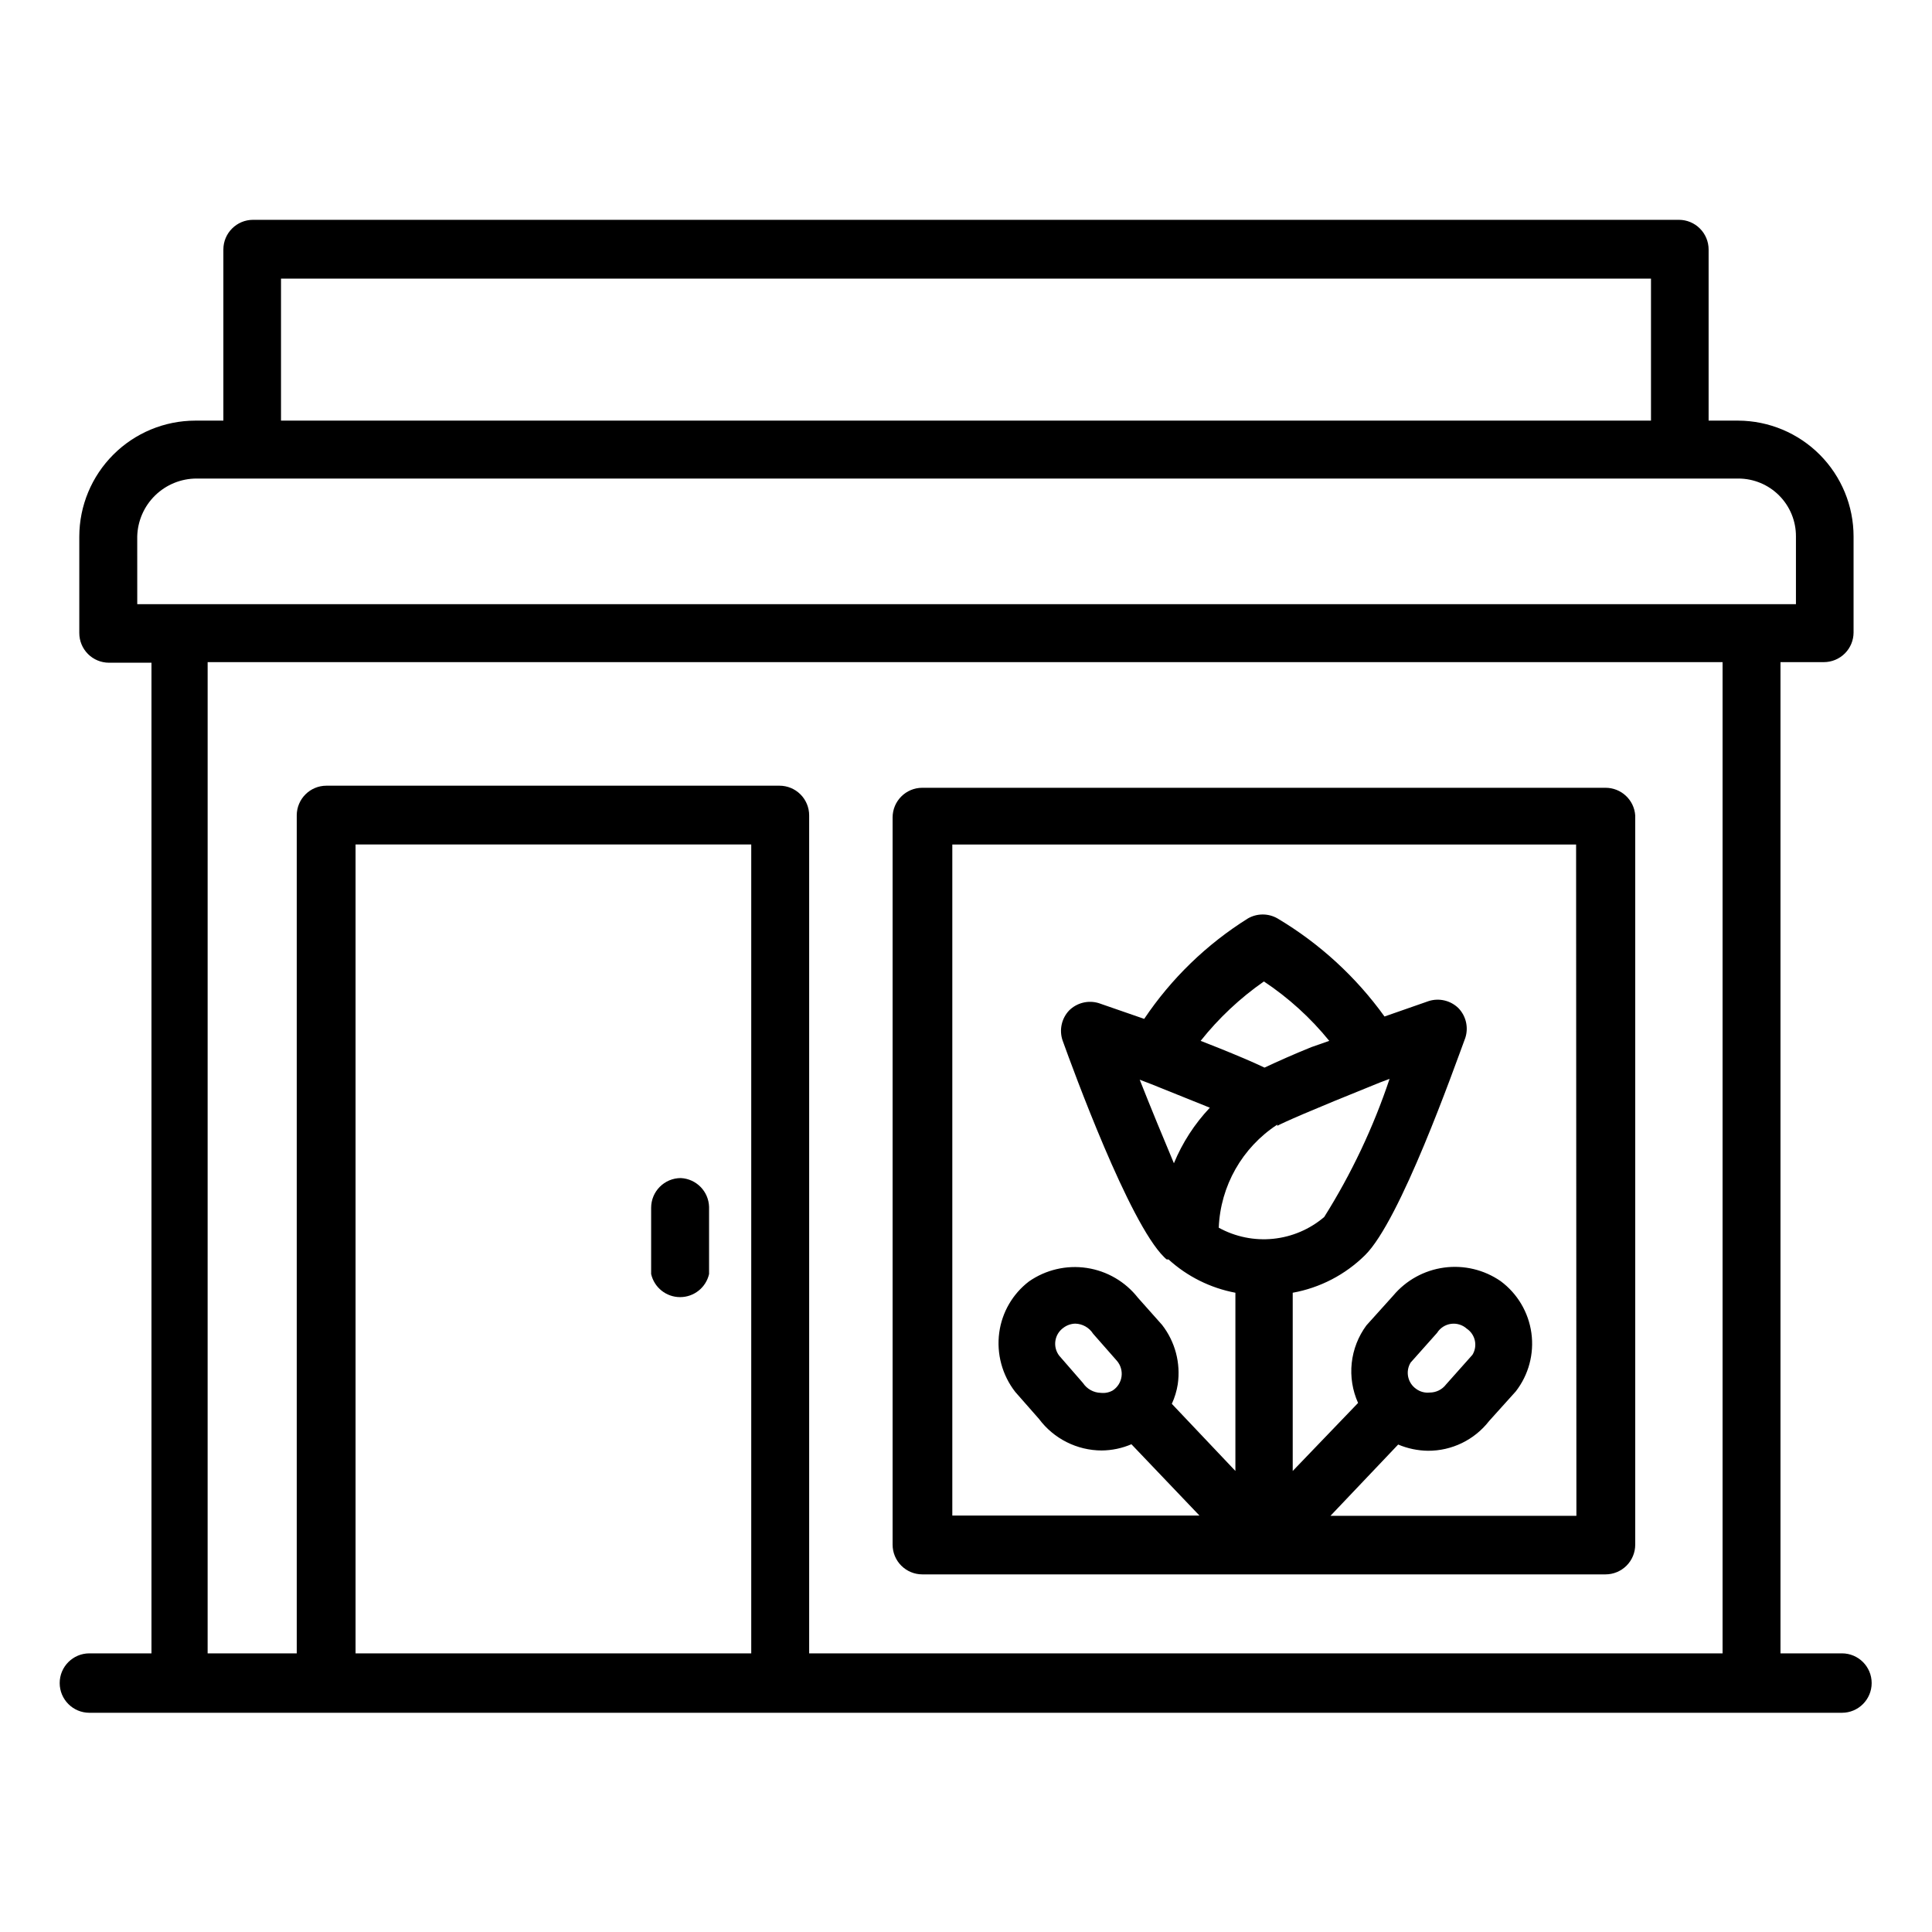
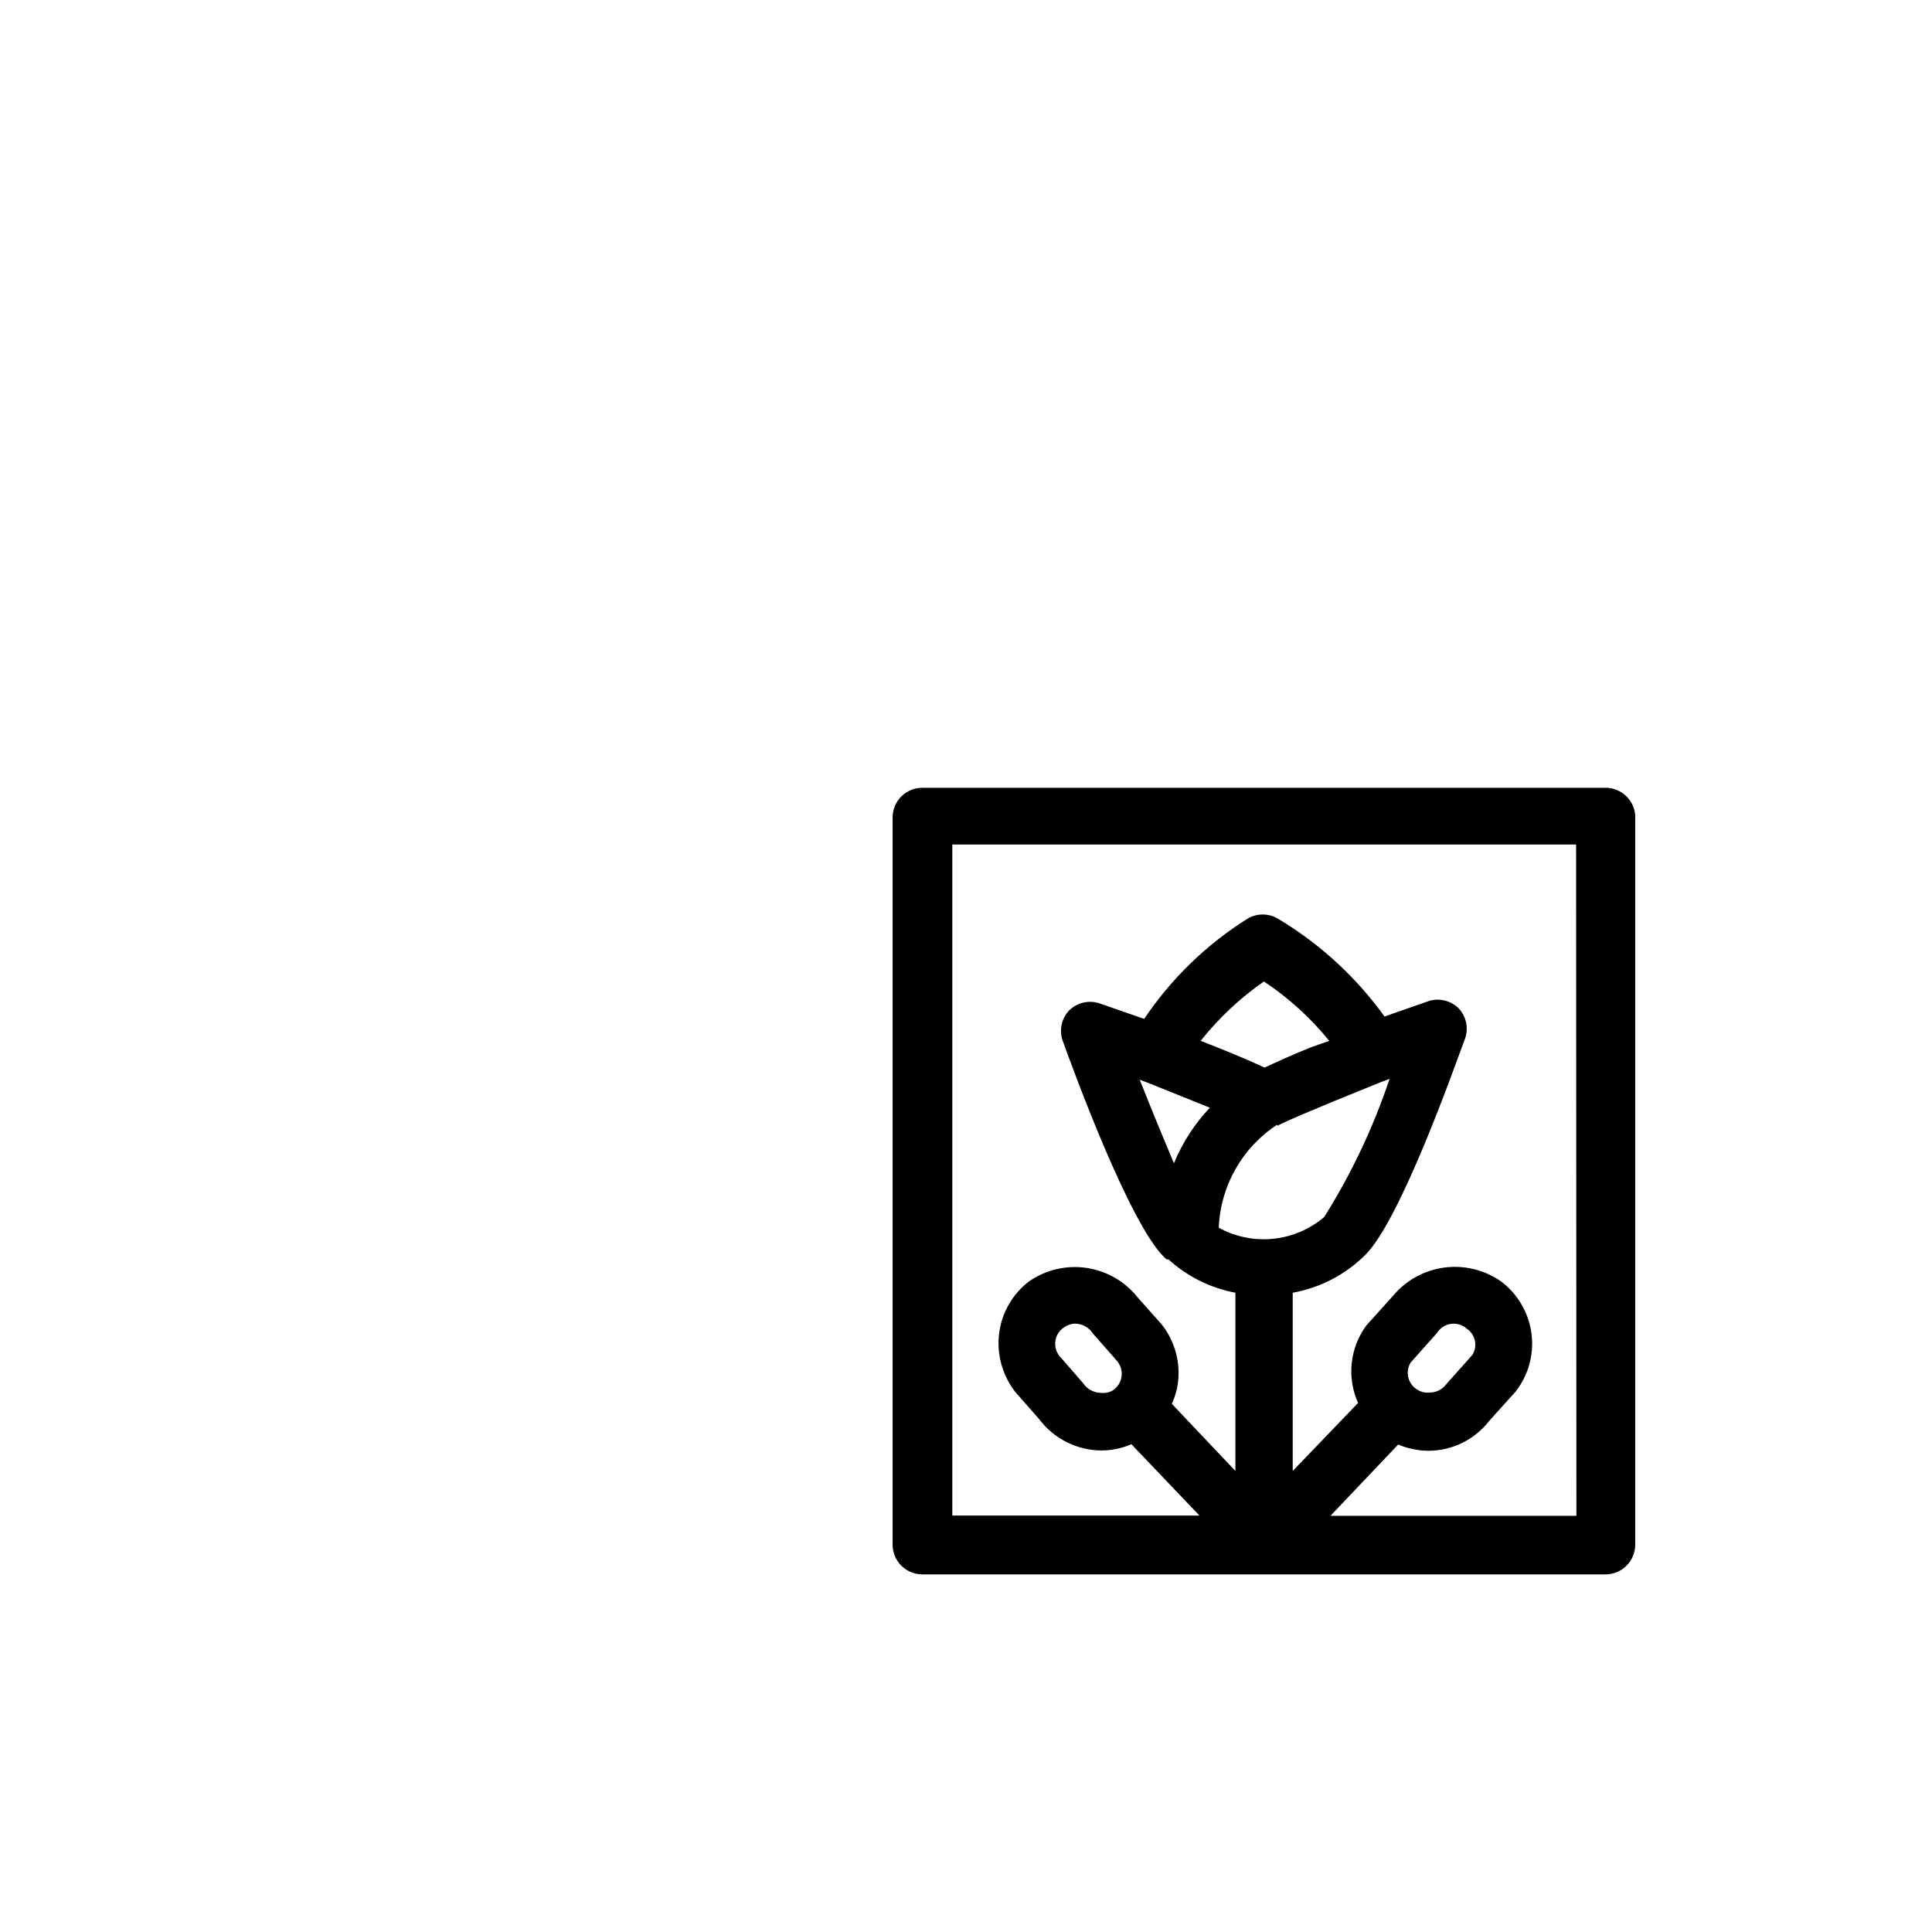
<svg xmlns="http://www.w3.org/2000/svg" fill="#000000" width="800px" height="800px" version="1.1" viewBox="144 144 512 512">
  <g>
-     <path d="m632.3 582.16h-16.453v-262.69h11.496c2.086 0 4.09-0.832 5.566-2.309 1.477-1.473 2.305-3.477 2.305-5.566v-25.426c0-8.113-3.215-15.898-8.938-21.652s-13.492-9.004-21.605-9.047h-7.871v-45.344c0-2.086-0.832-4.09-2.309-5.566-1.477-1.477-3.477-2.305-5.566-2.305h-377.86c-4.348 0-7.871 3.523-7.871 7.871v45.344h-7.481c-8.137 0.02-15.934 3.262-21.684 9.016-5.754 5.75-8.996 13.547-9.016 21.684v25.586c0 2.086 0.828 4.09 2.305 5.566 1.477 1.477 3.481 2.305 5.566 2.305h11.258v262.53h-16.453c-4.348 0-7.871 3.523-7.871 7.871s3.523 7.875 7.871 7.875h464.45c4.348 0 7.871-3.527 7.871-7.875s-3.523-7.871-7.871-7.871zm-413.83-364.32h363.06v37.629h-363.06zm-38.102 68.328c0.105-4.106 1.809-8.012 4.75-10.879 2.941-2.867 6.887-4.473 10.996-4.469h408.56c4.062 0 7.961 1.617 10.824 4.5 2.867 2.879 4.469 6.785 4.445 10.848v17.949h-439.57zm57.859 295.99v-214.36h104.86v214.36zm120.21 0v-222.07c0-2.086-0.828-4.09-2.305-5.566-1.477-1.477-3.481-2.305-5.566-2.305h-120.05c-4.348 0-7.875 3.523-7.875 7.871v222.07h-23.617l0.004-262.69h401.47v262.69z" />
    <path d="m569.48 352.77h-181.06c-4.348 0-7.871 3.523-7.871 7.871v192.71c0 2.09 0.828 4.094 2.305 5.566 1.477 1.477 3.481 2.309 5.566 2.309h181.06c2.086 0 4.09-0.832 5.566-2.309 1.477-1.473 2.305-3.477 2.305-5.566v-193.26c-0.289-4.129-3.731-7.328-7.871-7.32zm-123.59 77.305 3.07 1.18 1.969 0.789 13.699 5.512-0.004-0.004c-4.047 4.285-7.277 9.273-9.527 14.723-2.676-6.379-5.981-14.328-9.211-22.516zm45.656-8.582c-4.488 1.812-8.738 3.699-12.438 5.434-3.305-1.574-7.242-3.227-12.121-5.195l-4.801-1.891h-0.004c4.797-6.035 10.445-11.336 16.766-15.742 6.539 4.34 12.375 9.648 17.32 15.742zm-9.055 20.859c1.812-0.945 7.871-3.699 27.238-11.492l2.519-0.945v0.004c-4.297 12.844-10.113 25.133-17.32 36.602-3.82 3.254-8.539 5.266-13.531 5.773-4.988 0.508-10.02-0.52-14.414-2.938 0.441-11.078 6.223-21.258 15.508-27.316zm79.273 103.36h-65.18l17.949-18.895h-0.004c2.496 1.051 5.168 1.613 7.875 1.652 6.332 0.039 12.324-2.871 16.215-7.871l7.086-7.871c3.398-4.383 4.887-9.953 4.133-15.449-0.758-5.492-3.691-10.453-8.148-13.758-4.375-3.023-9.723-4.309-14.996-3.594-5.273 0.715-10.086 3.371-13.5 7.453l-7.086 7.871c-2.156 2.922-3.496 6.363-3.887 9.973-0.387 3.613 0.195 7.262 1.684 10.574l-17.32 18.027v-47.234c7.231-1.305 13.895-4.762 19.129-9.918 9.367-9.133 23.617-49.594 26.609-57.625 0.891-2.754 0.195-5.781-1.812-7.871-2.074-2.031-5.098-2.758-7.871-1.887l-11.73 4.094c-7.566-10.512-17.211-19.355-28.34-25.98-2.434-1.406-5.434-1.406-7.871 0-10.926 6.84-20.289 15.906-27.473 26.609l-12.043-4.172c-2.785-0.852-5.816-0.094-7.875 1.965-1.977 2.109-2.641 5.133-1.73 7.875 2.832 7.871 17.633 48.336 26.922 57.465 0.219 0.23 0.457 0.441 0.711 0.629h0.473c4.973 4.519 11.105 7.57 17.711 8.816v47.23l-16.848-17.789c0.762-1.652 1.293-3.398 1.574-5.195 0.809-5.598-0.695-11.281-4.172-15.742l-6.375-7.164c-3.352-4.277-8.211-7.109-13.586-7.914-5.371-0.805-10.848 0.477-15.305 3.582-4.309 3.297-7.141 8.164-7.871 13.543-0.762 5.606 0.773 11.281 4.25 15.742l6.297 7.164c3.914 5.242 10.07 8.332 16.609 8.344 2.707-0.023 5.387-0.586 7.871-1.652l18.027 18.895h-65.492v-177.83h165.31zm-42.43-33.613c-2.289-1.566-2.945-4.648-1.496-7.008l7.008-7.871h-0.004c0.816-1.297 2.164-2.172 3.68-2.383 1.52-0.211 3.055 0.254 4.195 1.281 2.273 1.531 2.934 4.59 1.492 6.926l-7.008 7.871h0.004c-1.031 1.348-2.633 2.133-4.332 2.125-1.254 0.137-2.516-0.203-3.539-0.941zm-83.602 1.023c-1.906-0.043-3.668-1.012-4.723-2.598l-6.297-7.242h-0.004c-0.859-1.121-1.227-2.539-1.02-3.938 0.207-1.395 0.973-2.644 2.125-3.465 0.906-0.688 2.008-1.074 3.148-1.102 1.922 0.047 3.695 1.051 4.723 2.676l6.297 7.164c1 1.152 1.449 2.68 1.238 4.188-0.211 1.508-1.062 2.852-2.34 3.684-0.957 0.539-2.059 0.758-3.148 0.633z" />
-     <path d="m324.43 456.2c-4.348 0-7.871 3.527-7.871 7.875v17.555c0.816 3.582 4 6.121 7.676 6.121 3.672 0 6.859-2.539 7.676-6.121v-17.793c-0.117-4.106-3.375-7.43-7.481-7.637z" />
  </g>
</svg>